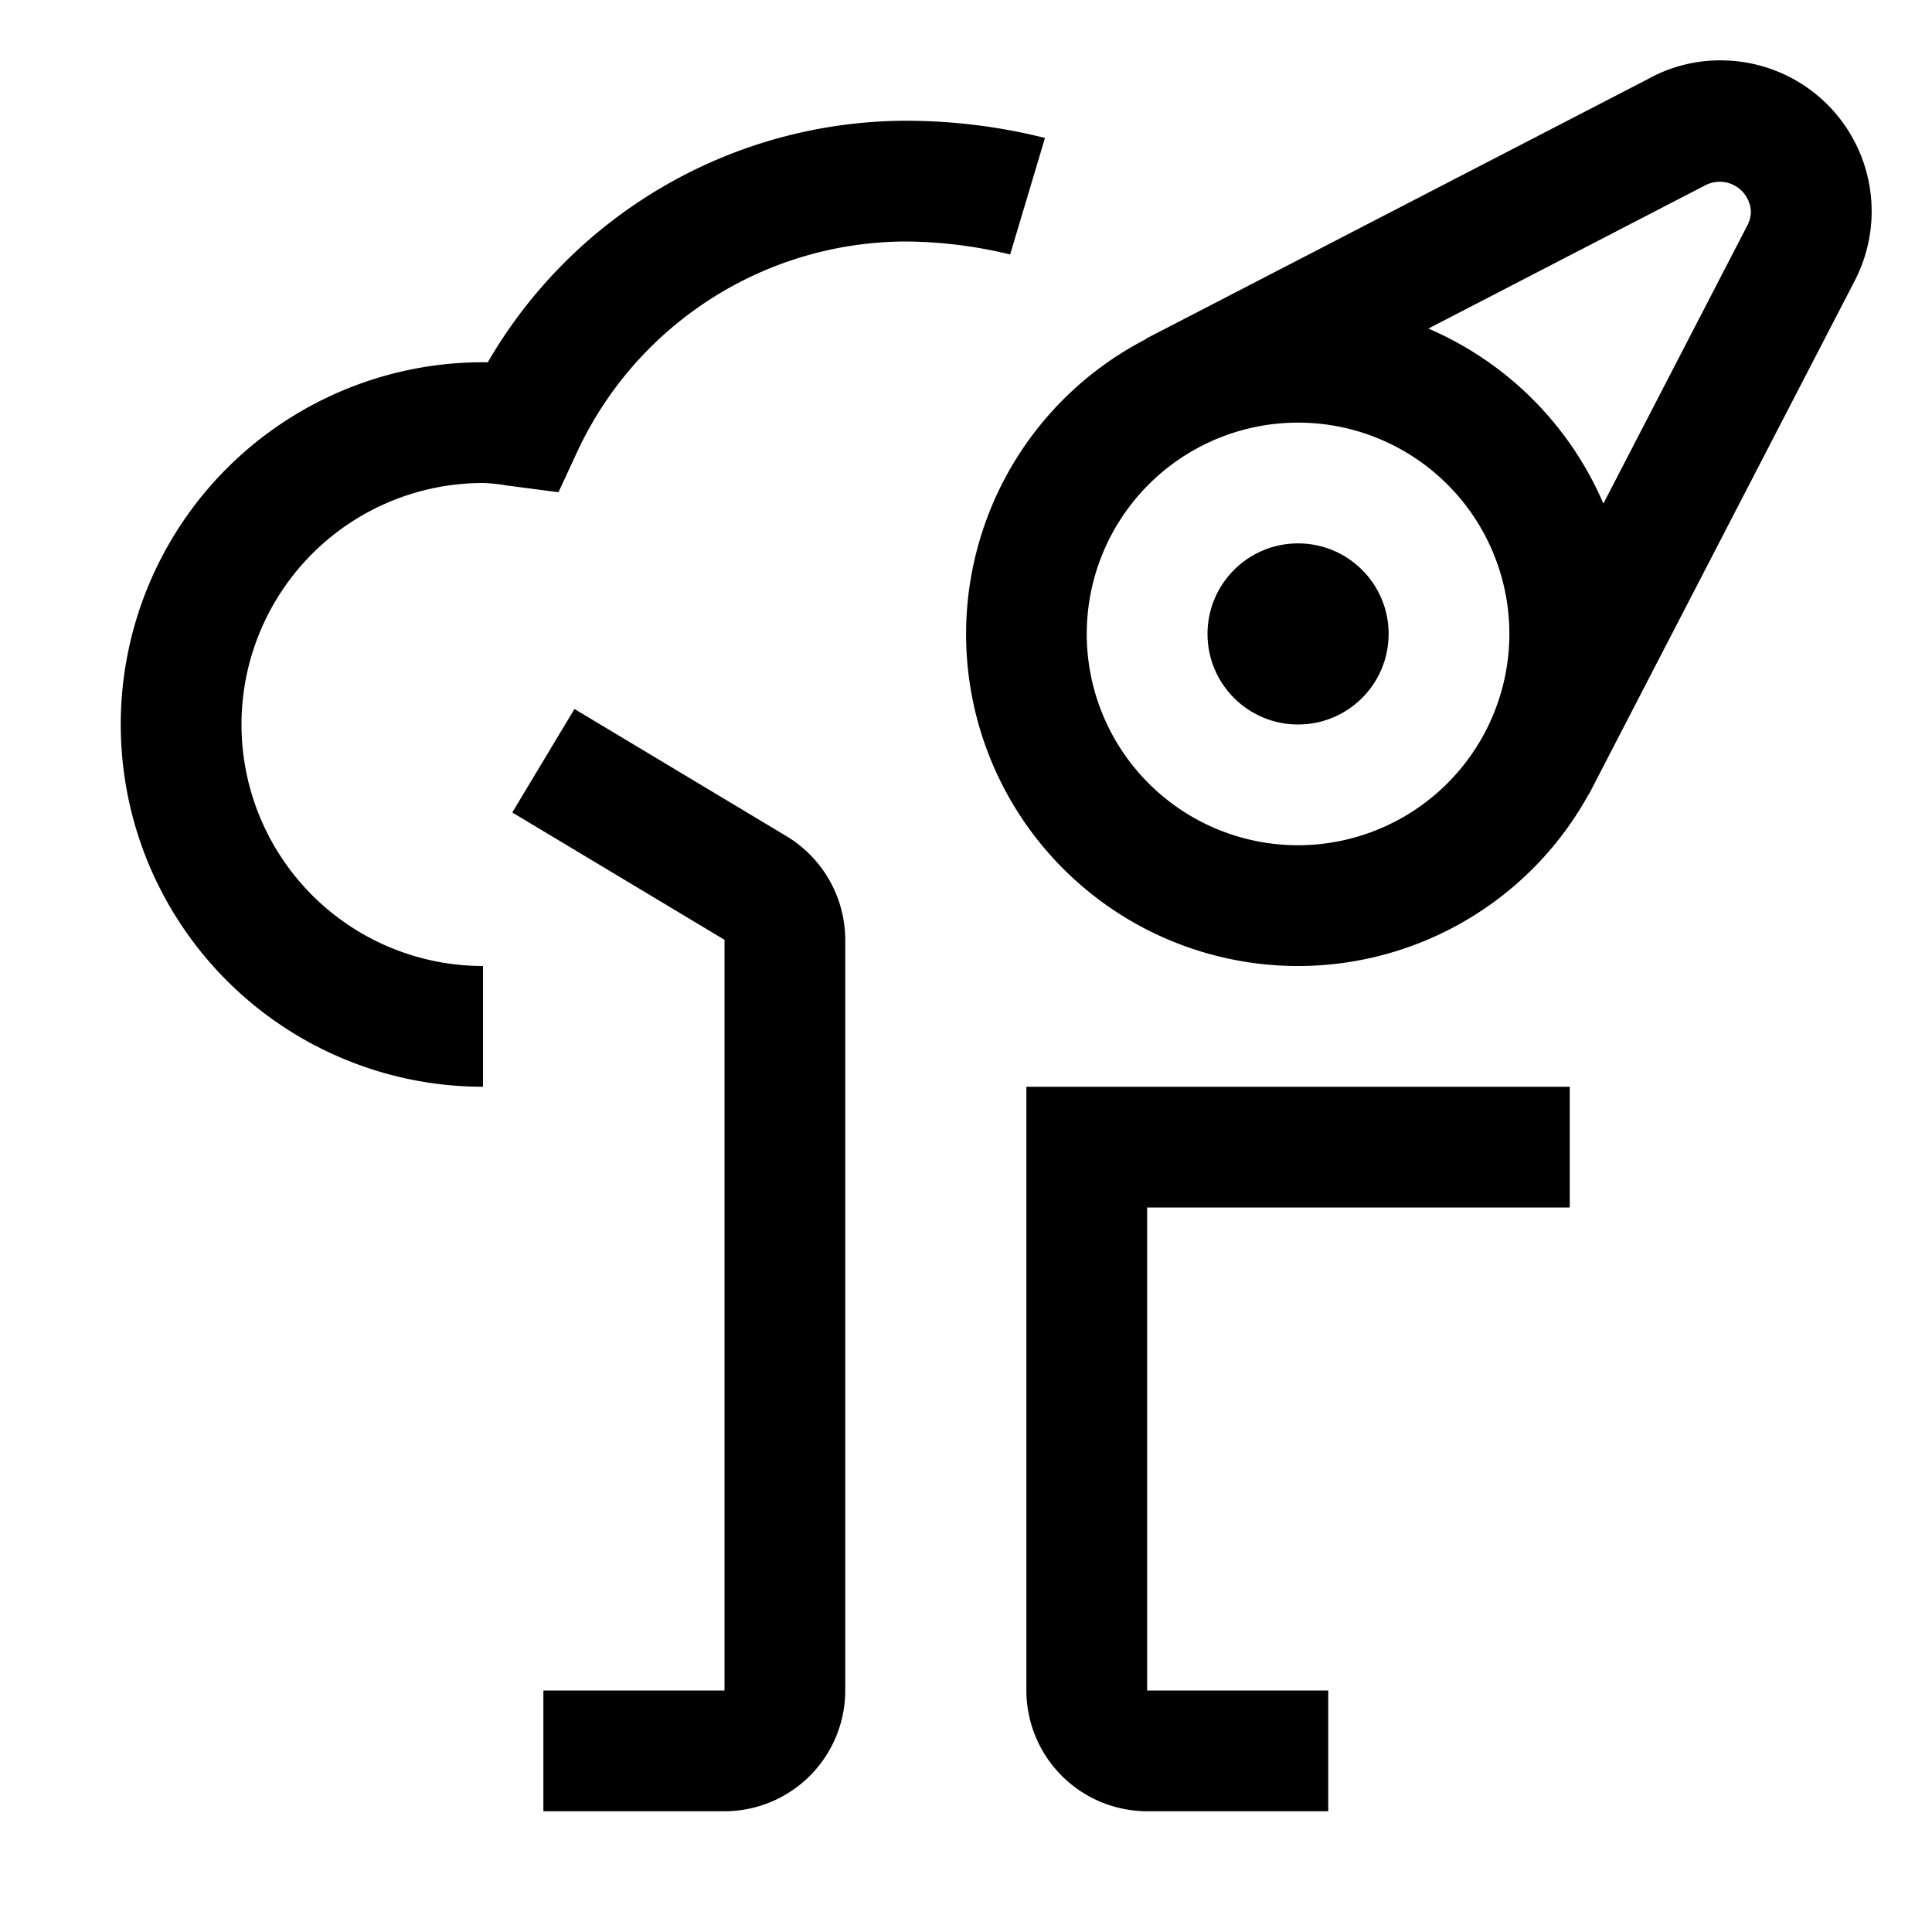
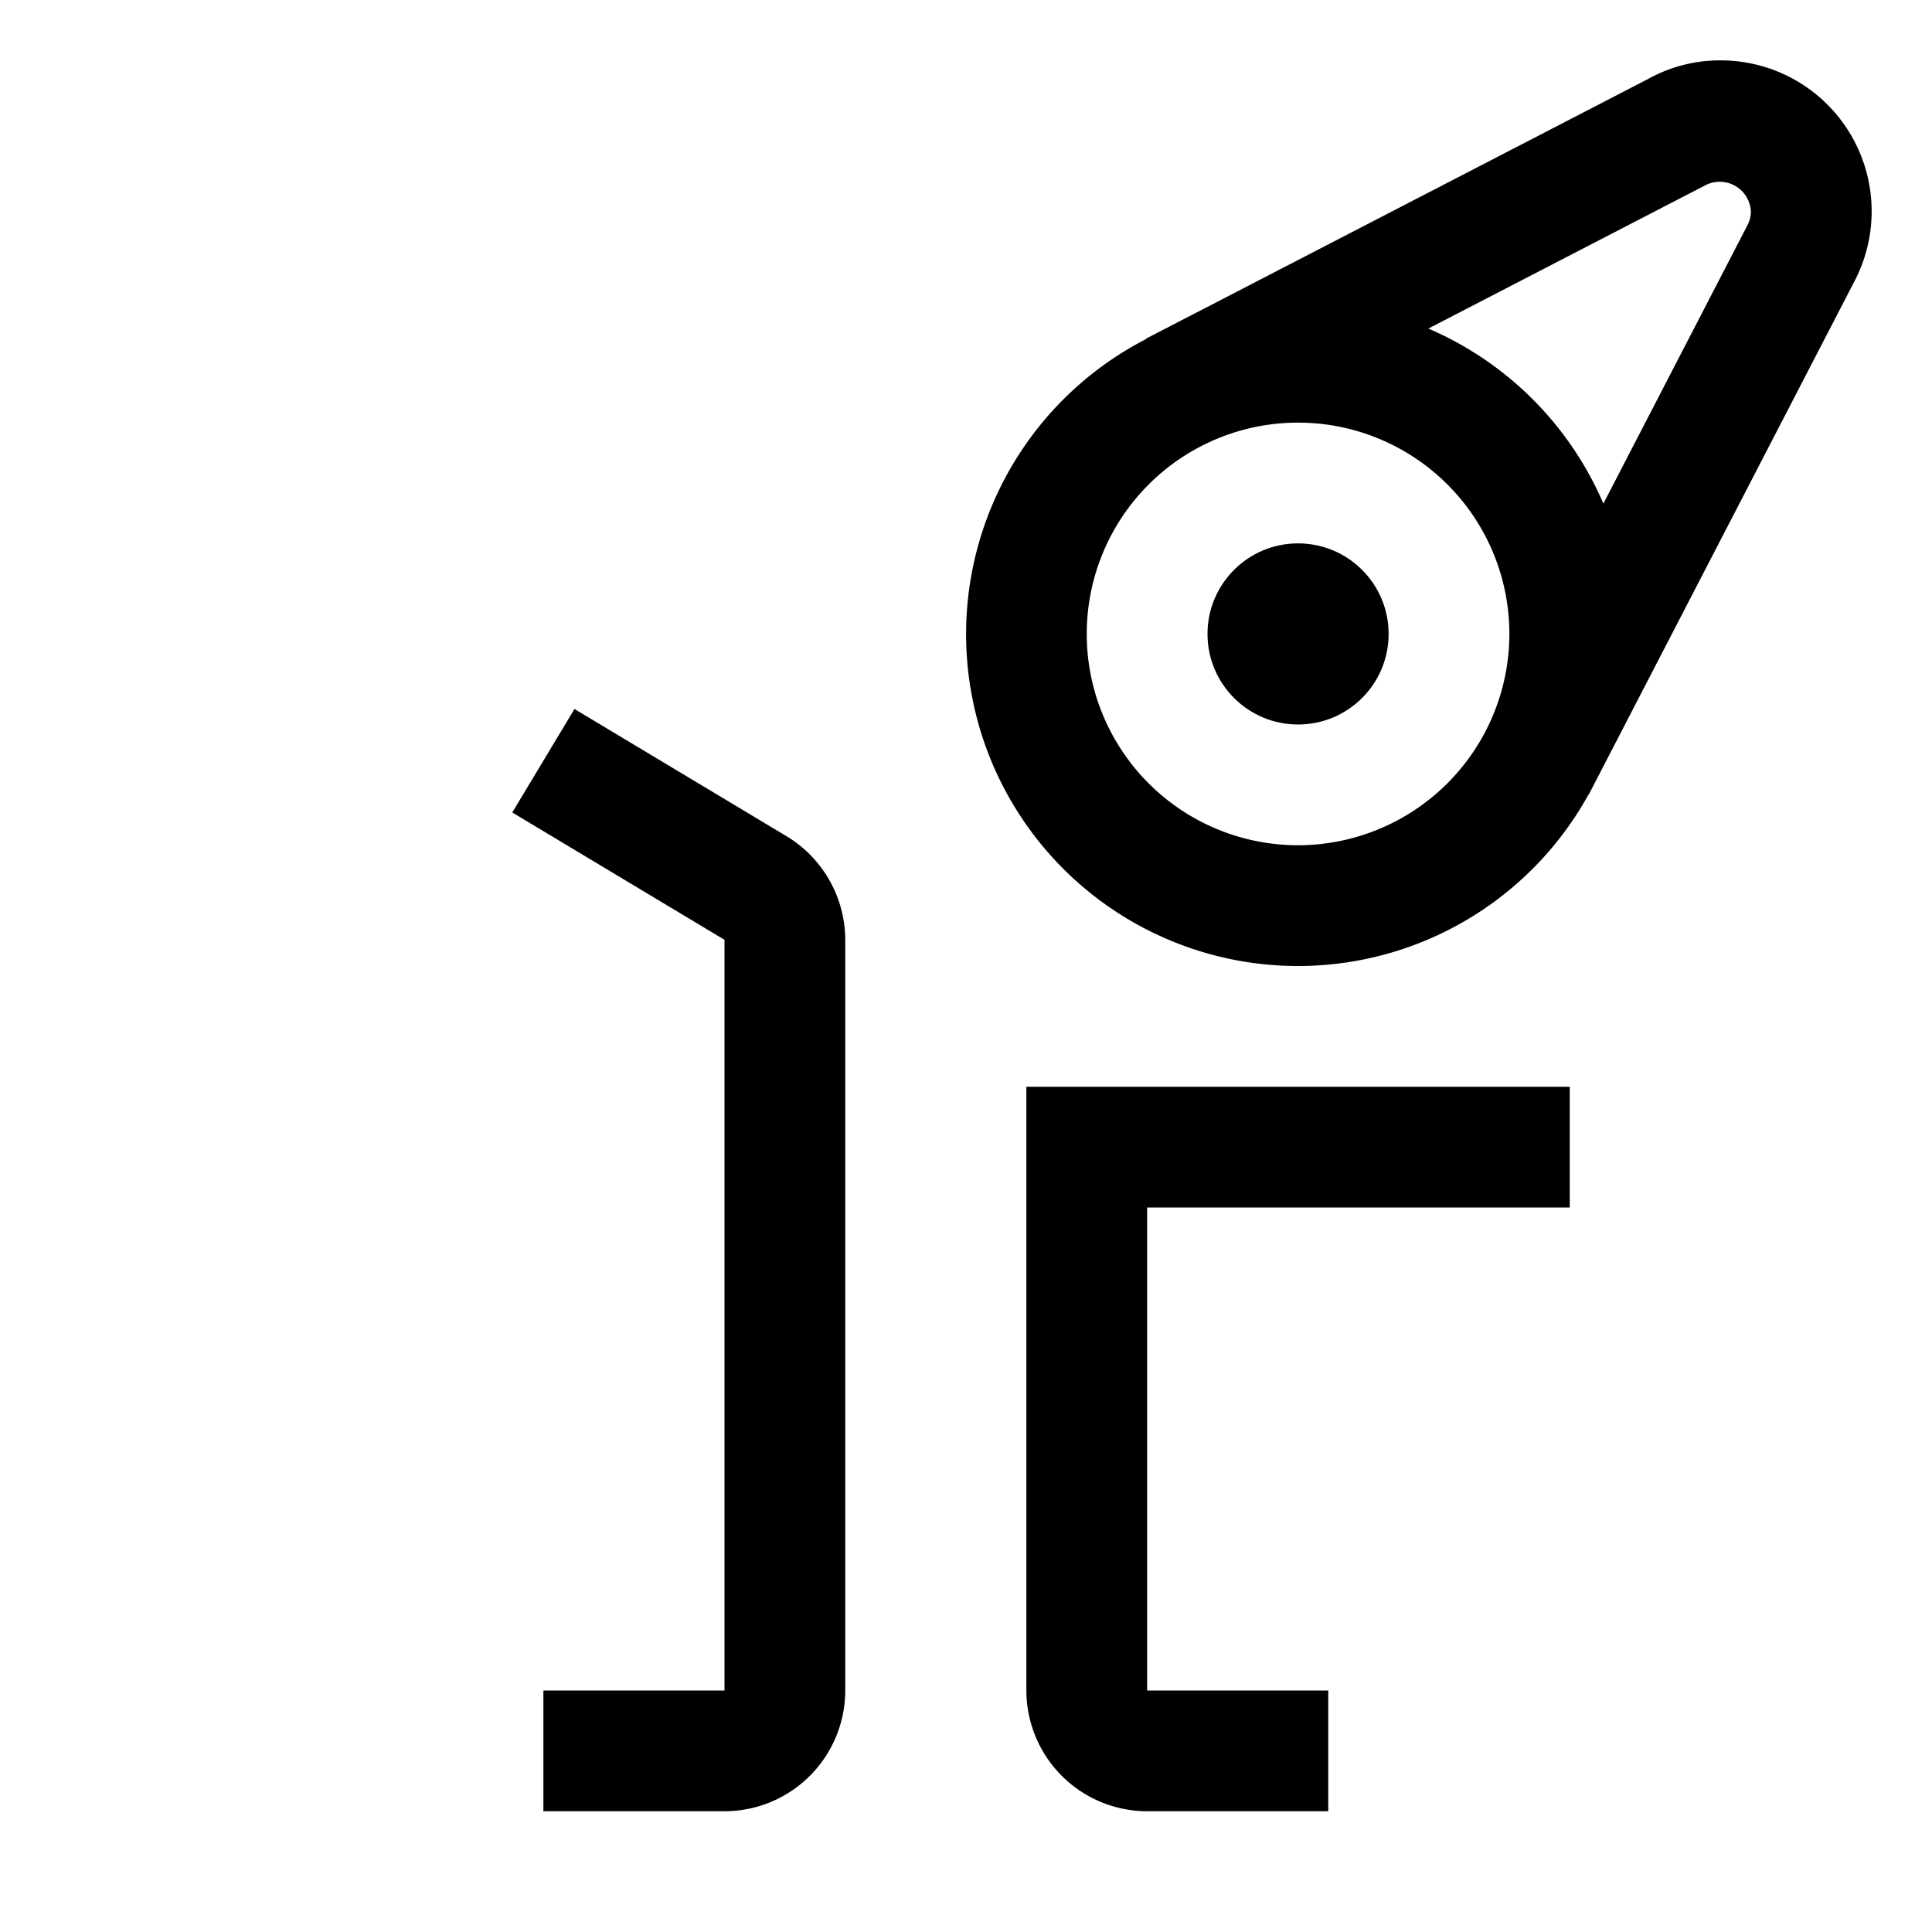
<svg xmlns="http://www.w3.org/2000/svg" width="800" height="800" viewBox="0 0 32 32">
  <circle cx="21.5" cy="10.5" r="1.5" fill="currentColor" />
  <path fill="currentColor" d="M28.5 1a2.452 2.452 0 0 0-1.206.31l-8.31 4.298l.002.006a5.497 5.497 0 1 0 7.326 7.544l.003.002l4.4-8.5A2.5 2.5 0 0 0 28.5 1m-7 13a3.5 3.5 0 1 1 3.5-3.5a3.504 3.504 0 0 1-3.5 3.5m7.441-10.265l-2.384 4.606a5.528 5.528 0 0 0-2.899-2.899l4.595-2.377A.517.517 0 0 1 29 3.5a.499.499 0 0 1-.059.235M19 20h7v-2h-9v10a2.003 2.003 0 0 0 2 2h3v-2h-3zm-7 10H9v-2h3V15.566l-3.515-2.109l1.03-1.714l3.514 2.108A2.011 2.011 0 0 1 14 15.566V28a2.002 2.002 0 0 1-2 2" />
-   <path fill="currentColor" d="M17.308 2.285A9.488 9.488 0 0 0 15 2a8.028 8.028 0 0 0-6.921 4.001L8 6a6 6 0 0 0 0 12v-2a4 4 0 0 1 0-8a2.7 2.7 0 0 1 .387.04l.863.113l.309-.667A6.02 6.02 0 0 1 15 4a7.499 7.499 0 0 1 1.731.215Z" />
</svg>